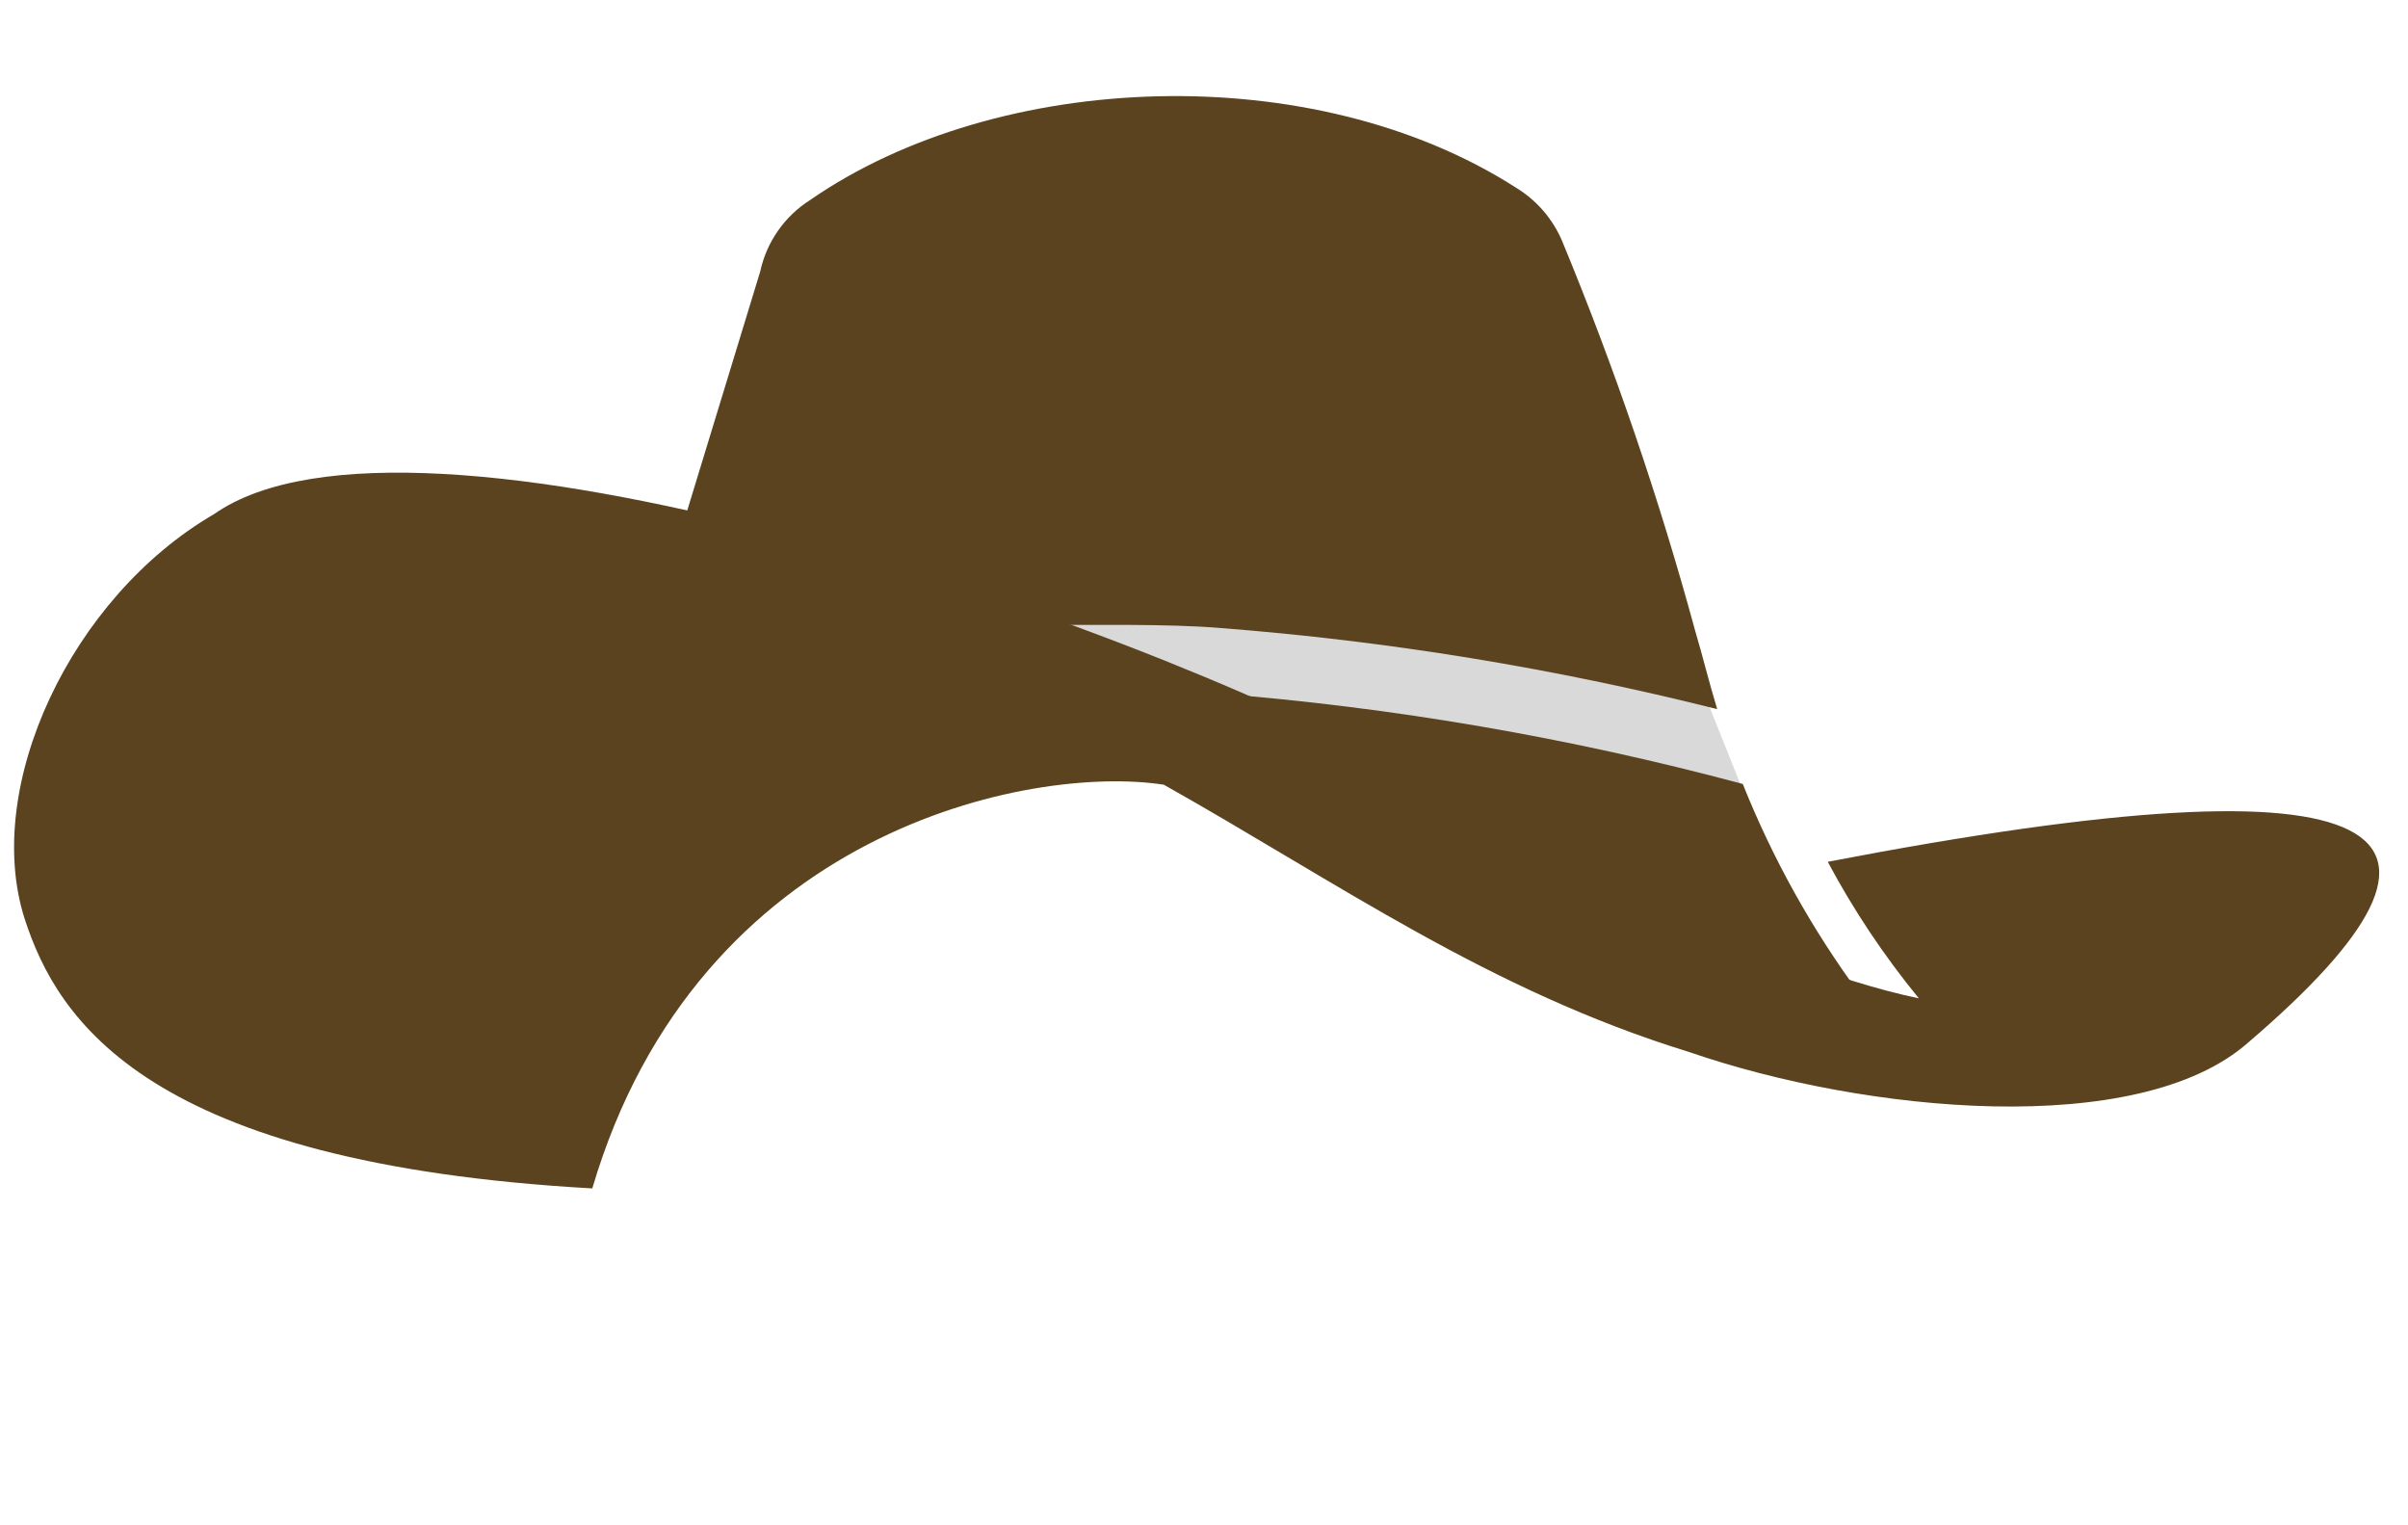
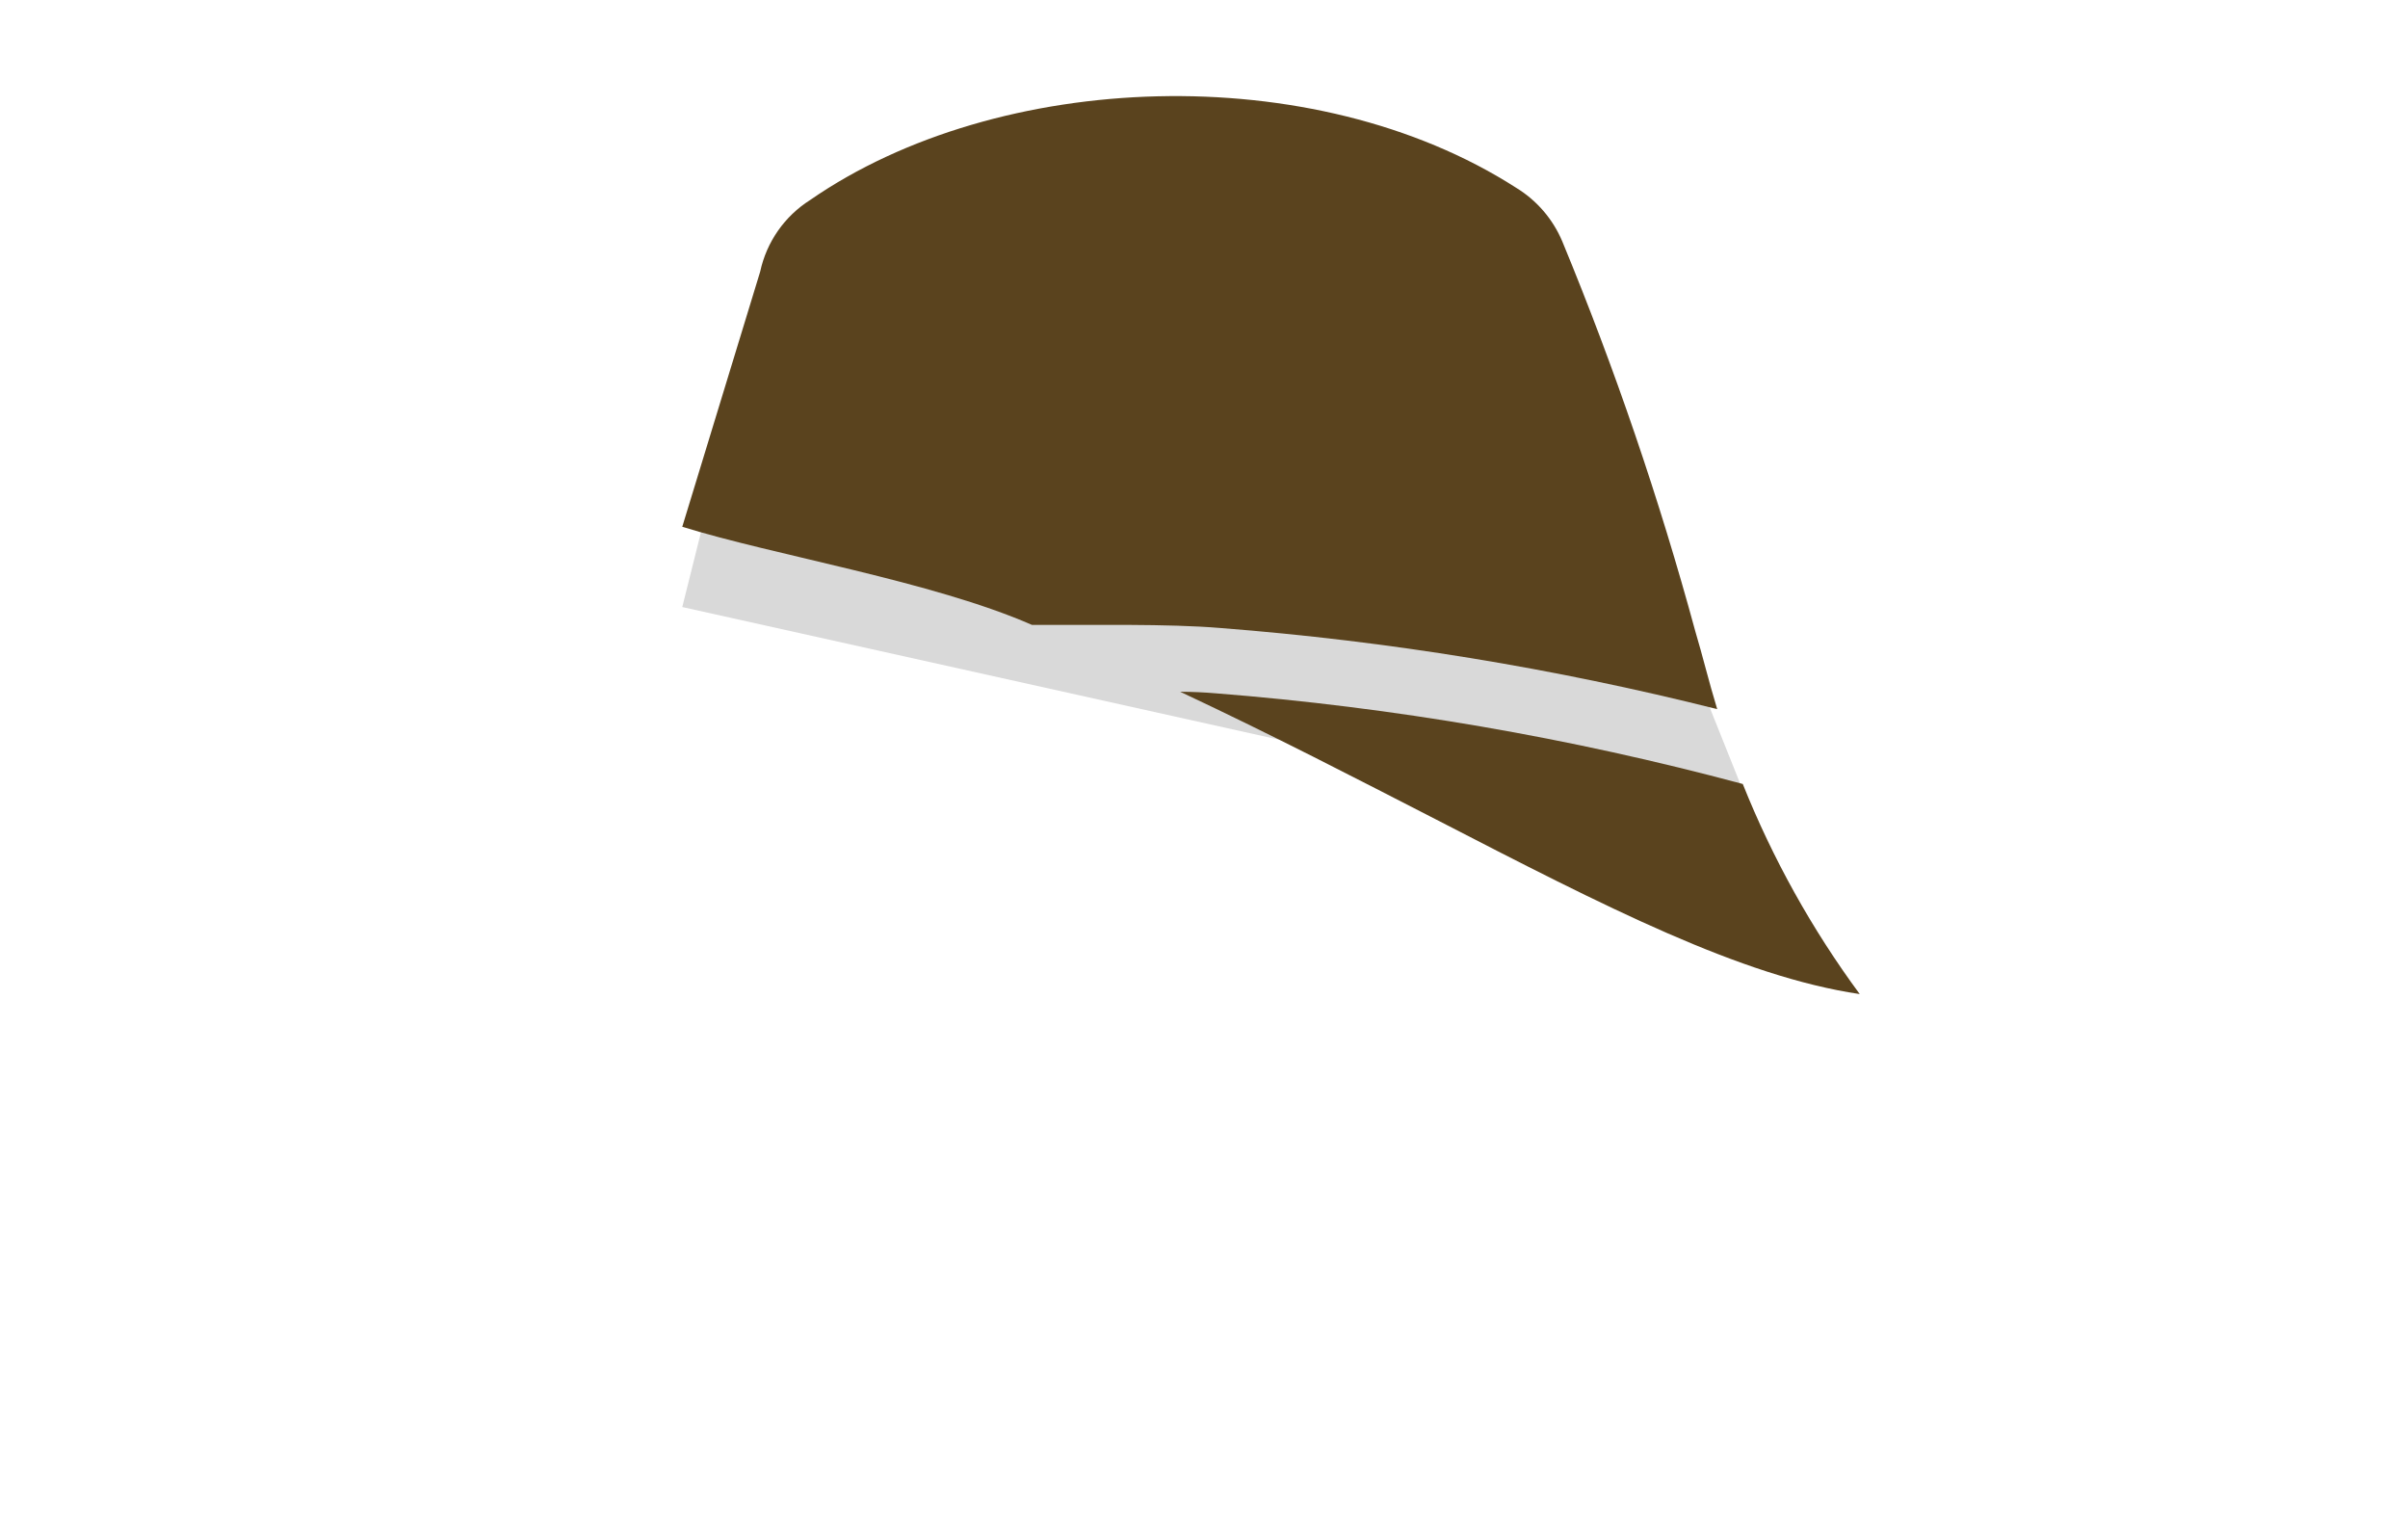
<svg xmlns="http://www.w3.org/2000/svg" width="120" height="76" viewBox="0 0 120 76" fill="none">
  <path d="M38 14.246L34 30.246L88 42.246L80 22.246L38 14.246Z" fill="#D9D9D9" />
  <path d="M92.678 49.531C86.742 48.646 80.065 45.216 71.535 40.816C67.642 38.818 63.45 36.644 58.812 34.467C59.459 34.469 60.034 34.499 60.561 34.543L60.562 34.543C69.444 35.241 78.243 36.754 86.849 39.062C88.339 42.785 90.298 46.303 92.678 49.531Z" fill="#5A431E" />
-   <path d="M10.665 25.618C20.521 18.715 55.901 30.675 69.774 38.324C74.971 41.415 87.417 48.026 95.625 49.744C93.893 47.63 92.371 45.352 91.084 42.94C119.952 37.389 124.509 41.274 112.031 51.949C106.555 56.773 92.926 55.438 84.185 52.42C74.191 49.342 66.725 44.01 57.997 39.098C51.392 38.079 34.786 41.331 29.516 59.213C7.346 57.969 2.861 50.838 1.221 45.758C-0.865 39.179 3.543 29.758 10.665 25.618Z" fill="#5A431E" />
  <path d="M60.819 31.291C58.196 31.071 54.414 31.151 51.424 31.135C46.472 28.964 38.598 27.678 34 26.247L37.883 13.533C38.2 12.059 39.097 10.773 40.372 9.966C49.73 3.483 65.455 2.873 75.552 9.354C76.581 9.98 77.385 10.915 77.853 12.024C80.472 18.357 82.688 24.85 84.486 31.463C84.862 32.717 85.138 33.899 85.575 35.333C77.451 33.29 69.17 31.939 60.819 31.291Z" fill="#5A431E" />
</svg>